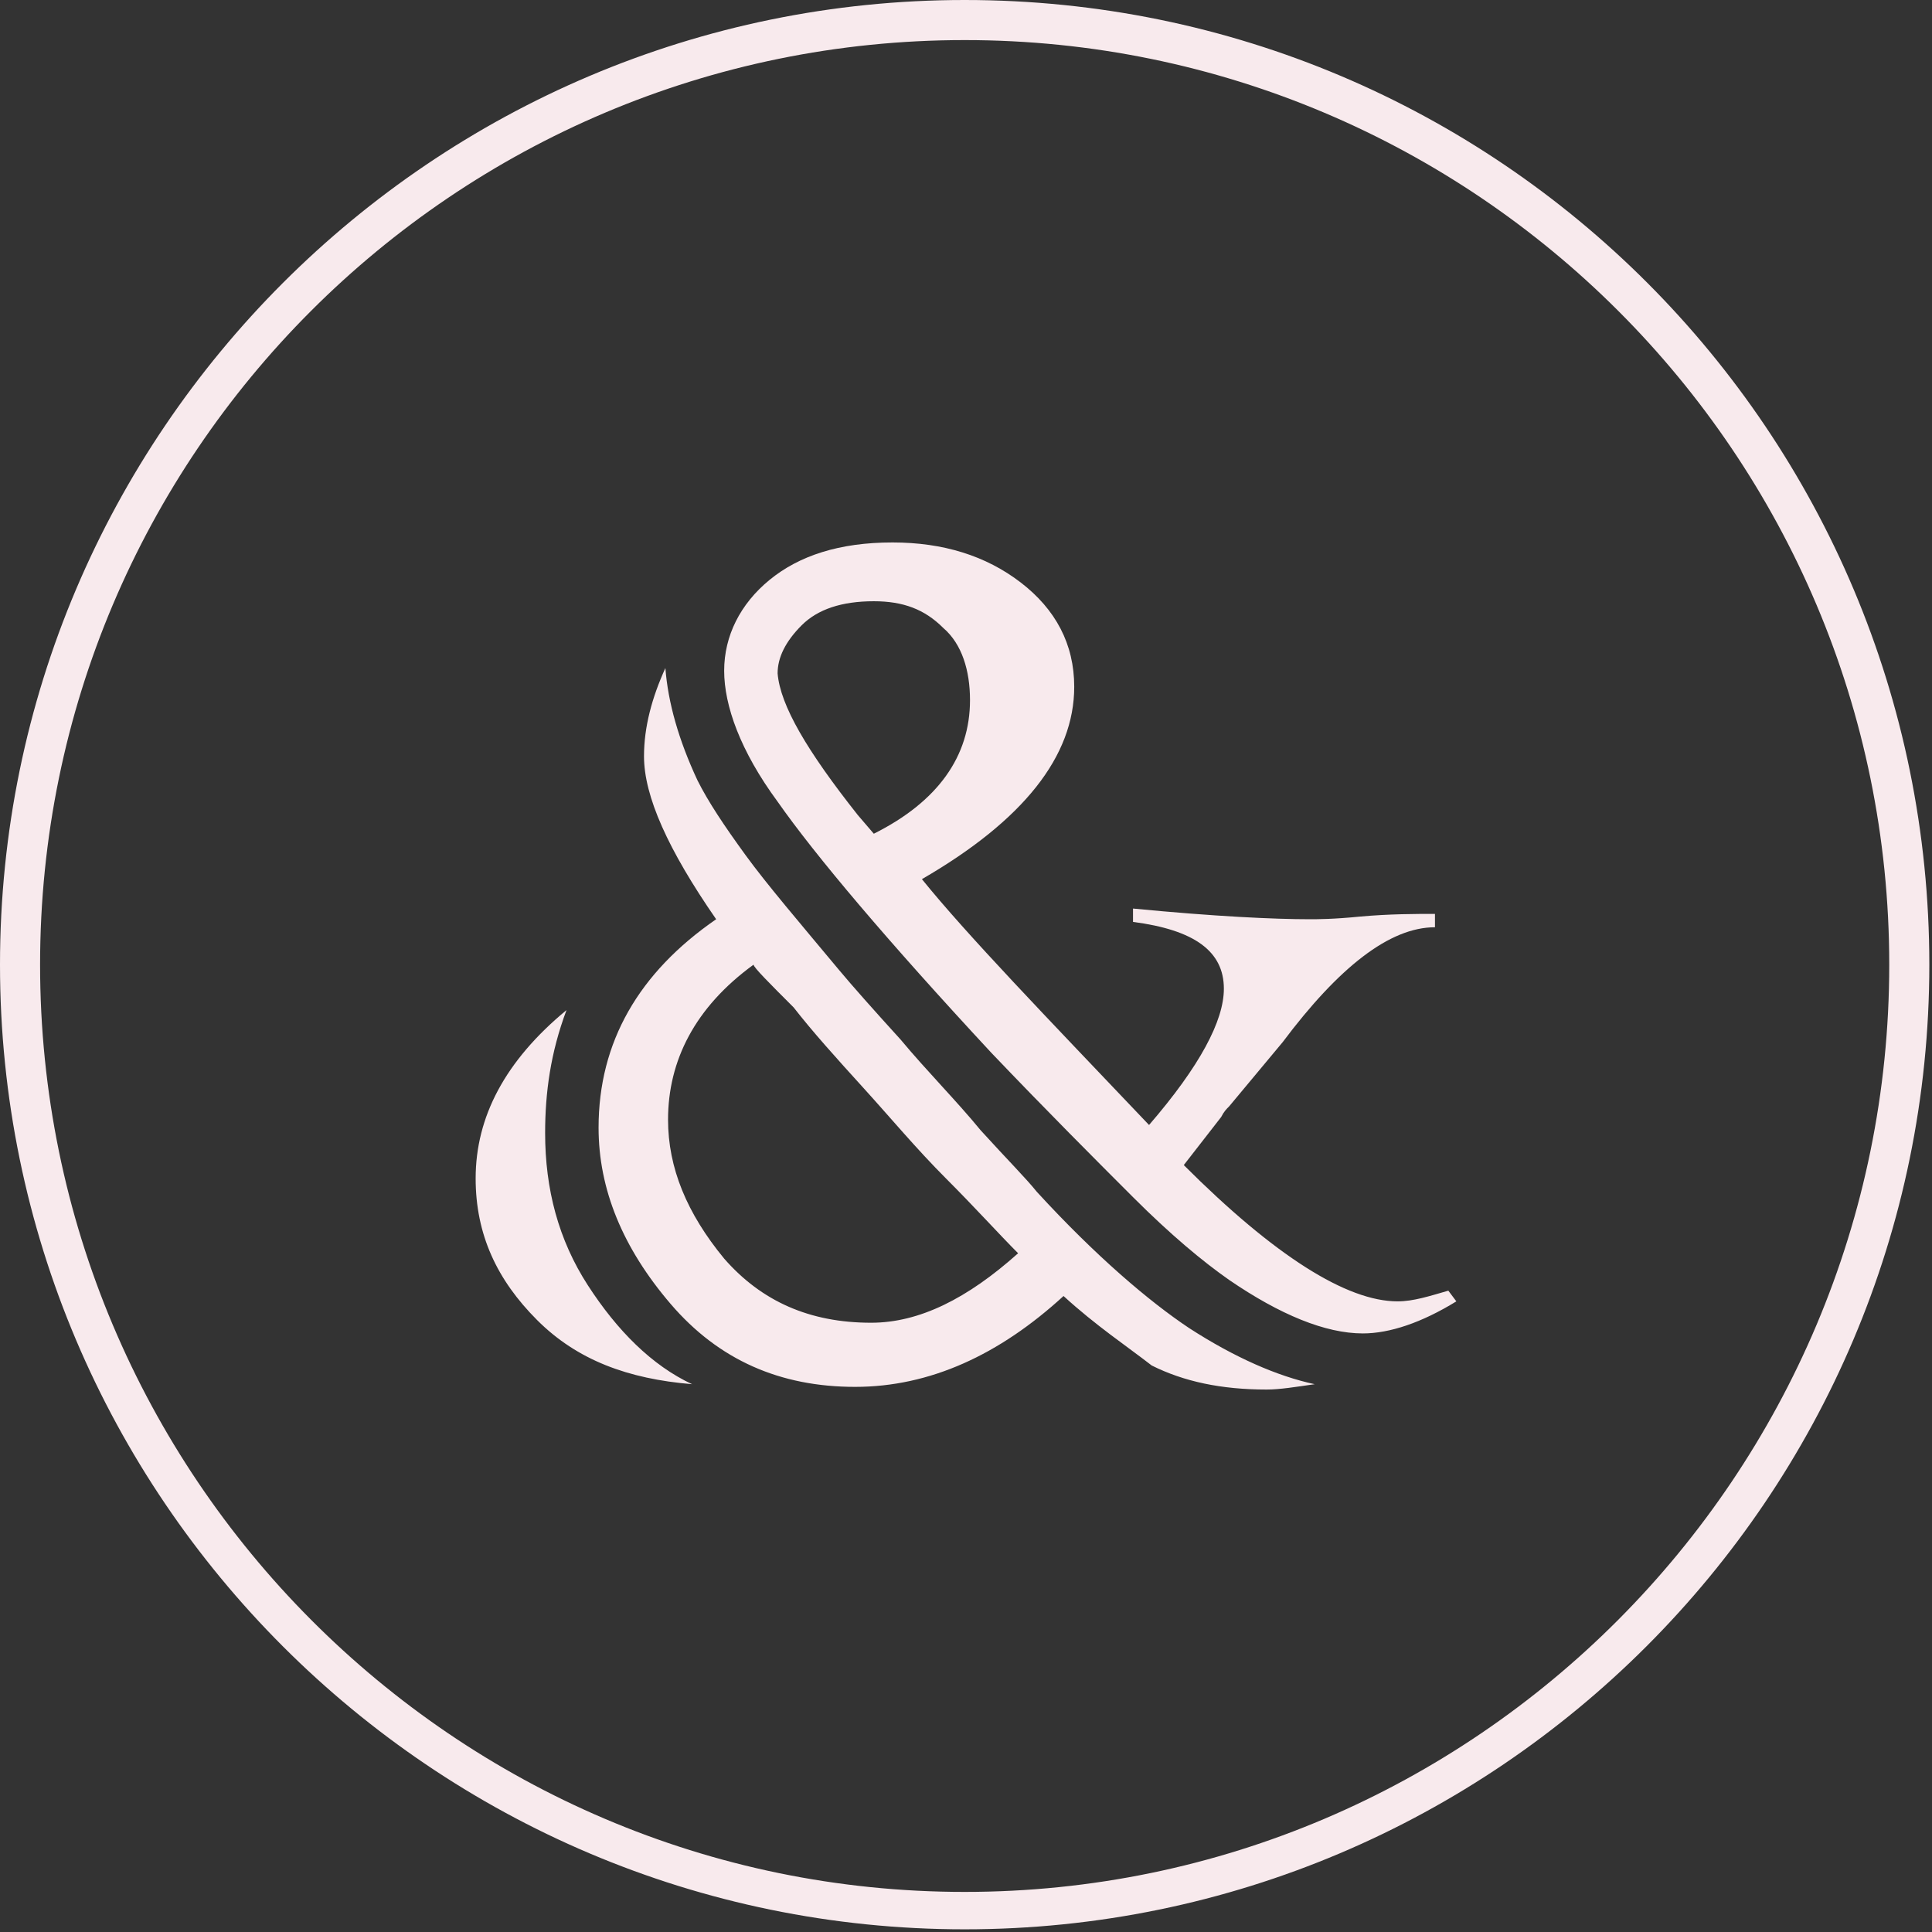
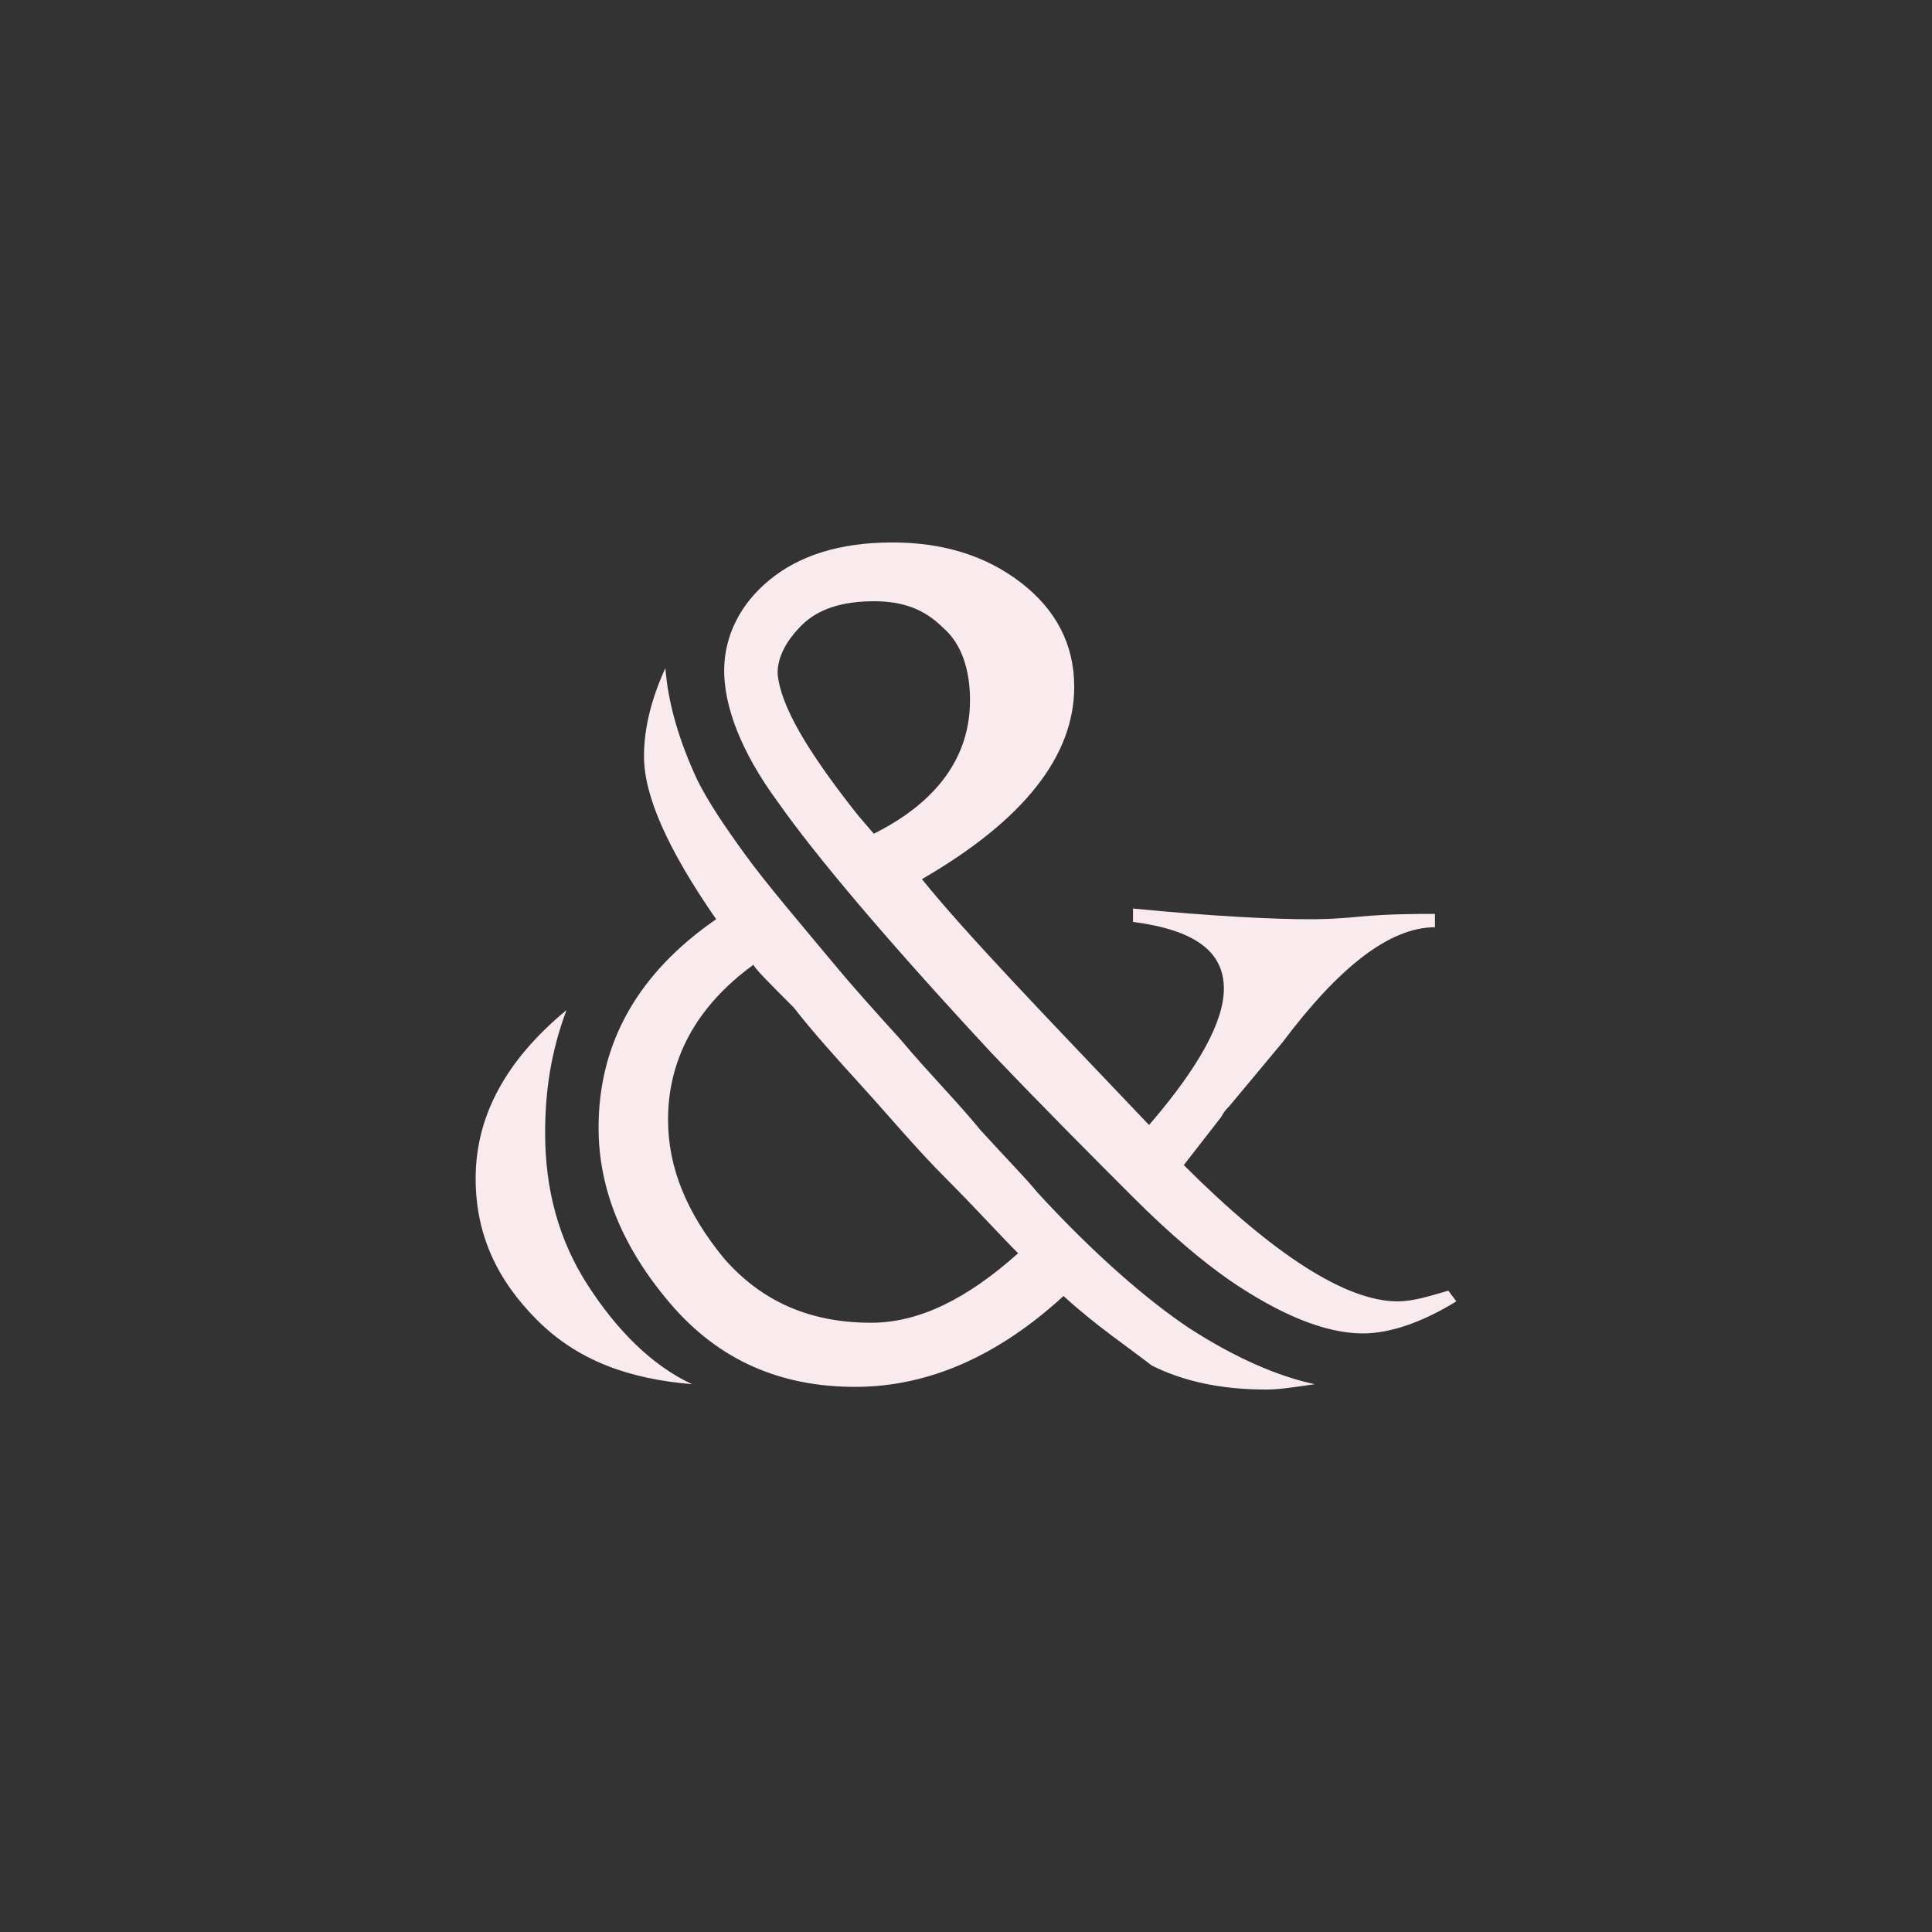
<svg xmlns="http://www.w3.org/2000/svg" version="1.1" id="Layer_1" x="0px" y="0px" viewBox="0 0 72.3 72.3" style="enable-background:new 0 0 72.3 72.3;" xml:space="preserve">
  <rect x="0" y="0" width="72.3" height="72.3" fill="#333333" stroke="none" />
  <style type="text/css">
	.st0{fill:#F8EAED;}
	.st1{fill:#EFC7A7;}
	.st2{fill:#F1D2B6;}
	.st3{fill:#F2F3F0;}
	.st4{fill:#0C3934;}
	.st5{opacity:0.55;}
	.st6{fill:#606060;}
	.st7{fill:#3A7660;}
	.st8{fill:#5C6F75;}
	.st9{fill:#283B5B;enable-background:new    ;}
	.st10{fill:#29689E;enable-background:new    ;}
	.st11{fill:#0978AA;enable-background:new    ;}
	.st12{fill:#6D8E96;}
	.st13{fill:#B7DEF6;enable-background:new    ;}
	.st14{fill:#29689E;}
	.st15{fill:none;stroke:#000000;stroke-width:19;stroke-miterlimit:10;}
	.st16{fill:#2A382F;stroke:#333333;stroke-miterlimit:10;}
	.st17{fill:#36473B;stroke:#333333;stroke-miterlimit:10;}
	.st18{fill:#666666;}
	.st19{fill:#36473B;}
	.st20{fill:#2A382F;}
	.st21{fill:#8DADB5;stroke:#FFFFFF;stroke-width:2;stroke-miterlimit:10;}
	.st22{fill:#BEE5EF;}
	.st23{fill:#FFFFFF;}
	.st24{fill:none;stroke:#000000;stroke-width:8;stroke-linecap:round;stroke-miterlimit:10;}
	.st25{fill:#00FFFF;}
	.st26{fill:#FF7BAC;}
	.st27{fill:#859DBD;}
	.st28{fill:none;stroke:#231F20;stroke-width:0.25;stroke-miterlimit:10;}
	.st29{fill:#8DADB5;stroke:#FFFFFF;stroke-width:3;stroke-miterlimit:10;}
	.st30{fill:#0C3934;stroke:#FFFFFF;stroke-miterlimit:10;}
	.st31{fill:#3A7660;stroke:#FFFFFF;stroke-miterlimit:10;}
	.st32{fill:#5C6F75;stroke:#FFFFFF;stroke-miterlimit:10;}
	.st33{fill:#FFFFFF;stroke:#000000;stroke-miterlimit:10;}
	.st34{fill:none;stroke:#05506F;stroke-width:6;stroke-linecap:round;stroke-linejoin:round;stroke-miterlimit:10;}
	.st35{fill:none;}
	.st36{enable-background:new    ;}
	.st37{fill:#283B5B;}
	.st38{clip-path:url(#SVGID_00000160895632934080892780000004595807441989018285_);}
	.st39{fill:#F0EFED;}
	.st40{fill:#F5E6EA;}
	.st41{fill:none;stroke:#3A7660;stroke-miterlimit:10;}
	.st42{fill:none;stroke:#000000;stroke-miterlimit:10;}
	.st43{fill:#B3D600;}
	.st44{fill:#00CCE9;}
	.st45{fill:url(#SVGID_00000043424160825606950850000006298565600721354373_);}
	.st46{fill:url(#SVGID_00000021842226526300704430000008233308095602200721_);}
	.st47{fill:url(#SVGID_00000099643113885587023260000006350399404470649230_);}
	.st48{fill:#808080;}
	.st49{fill:url(#SVGID_00000140000868200690408950000008032441413019001279_);}
	.st50{fill:#4D4D4D;}
	.st51{fill:#FFFFFF;stroke:#B3B3B3;stroke-miterlimit:10;}
	.st52{fill:none;stroke:url(#SVGID_00000002386627475256743430000011942307593740812698_);stroke-miterlimit:10;}
	.st53{fill:none;stroke:url(#SVGID_00000139253085859489766990000005309032440151862202_);stroke-miterlimit:10;}
	.st54{fill:none;stroke:url(#SVGID_00000065075161154360301080000000583496687533033127_);stroke-miterlimit:10;}
	.st55{fill:none;stroke:url(#SVGID_00000036946409344833700610000005828274327402680453_);stroke-miterlimit:10;}
	.st56{fill:none;stroke:url(#SVGID_00000113338363319350353150000000403461163811108746_);stroke-miterlimit:10;}
	.st57{fill:none;stroke:url(#SVGID_00000147911639485404903610000007068177281540673442_);stroke-miterlimit:10;}
	.st58{fill:none;stroke:url(#SVGID_00000004530852246051817870000013338658774993284018_);stroke-miterlimit:10;}
	.st59{fill:none;stroke:url(#SVGID_00000077295569440842262810000009233138048054376320_);stroke-miterlimit:10;}
	.st60{fill:none;stroke:url(#SVGID_00000171698884808236682240000000377534083491941252_);stroke-miterlimit:10;}
	.st61{fill:none;stroke:url(#SVGID_00000119120023815237637350000015608145272110953142_);stroke-miterlimit:10;}
	.st62{fill:none;stroke:url(#SVGID_00000065753436502248476700000005216861696934248631_);stroke-miterlimit:10;}
	.st63{fill:none;stroke:url(#SVGID_00000047039723562950115330000012387605531051966902_);stroke-miterlimit:10;}
	.st64{fill:none;stroke:#0C3934;stroke-miterlimit:10;}
	.st65{fill:none;stroke:#5C6F75;stroke-miterlimit:10;}
	.st66{fill:none;stroke:#157A00;stroke-width:10;stroke-miterlimit:10;}
	.st67{fill:none;stroke:#0C3934;stroke-width:10;stroke-miterlimit:10;}
	.st68{fill:#157A00;}
	.st69{fill:#0C3934;stroke:#0C3934;stroke-width:10;stroke-miterlimit:10;}
	.st70{fill:none;stroke:#3A7660;stroke-width:2;stroke-miterlimit:10;}
	.st71{fill:none;stroke:#157A00;stroke-width:3;stroke-miterlimit:10;}
	.st72{fill:none;stroke:#157A00;stroke-width:3;stroke-linecap:round;stroke-miterlimit:10;}
	.st73{fill:none;stroke:#000000;stroke-width:3;stroke-miterlimit:10;}
	.st74{fill:none;stroke:#000000;stroke-width:3;stroke-linecap:round;stroke-miterlimit:10;}
	.st75{fill:none;stroke:#157A00;stroke-width:5;stroke-miterlimit:10;}
	.st76{stroke:#000000;stroke-miterlimit:10;}
	.st77{fill:none;stroke:#000000;stroke-width:2;stroke-miterlimit:10;}
	.st78{fill:none;stroke:#006CD4;stroke-miterlimit:10;}
	.st79{fill:none;stroke:#00173F;stroke-miterlimit:10;}
	.st80{fill:#3D7560;}
	.st81{fill:#0F3934;}
	.st82{fill:#231F20;}
	.st83{fill:none;stroke:url(#SVGID_00000154413026160572927960000003824294960135497151_);stroke-miterlimit:10;}
	.st84{fill:none;stroke:url(#SVGID_00000053514069032720074430000000429245777796079804_);stroke-miterlimit:10;}
	.st85{fill:none;stroke:url(#SVGID_00000019676335321974706650000009436398246614320828_);stroke-miterlimit:10;}
	.st86{fill:none;stroke:url(#SVGID_00000130621437477796733070000005141543836733873085_);stroke-miterlimit:10;}
	.st87{fill:none;stroke:url(#SVGID_00000063616172326675337100000012391817723384479385_);stroke-miterlimit:10;}
	.st88{fill:none;stroke:url(#SVGID_00000124139284407846603350000013843718553629935752_);stroke-miterlimit:10;}
	.st89{fill:none;stroke:url(#SVGID_00000034057301904501820260000011940910585894574522_);stroke-miterlimit:10;}
	.st90{fill:none;stroke:url(#SVGID_00000079468302628034839850000002460657527669628338_);stroke-miterlimit:10;}
	.st91{fill:none;stroke:url(#SVGID_00000173841299811028788680000014473584697171431862_);stroke-miterlimit:10;}
	.st92{fill:none;stroke:url(#SVGID_00000112591900810395077290000004920804992872659370_);stroke-miterlimit:10;}
	.st93{fill:none;stroke:url(#SVGID_00000046298240088869029770000017239865884054302141_);stroke-miterlimit:10;}
	.st94{fill:none;stroke:url(#SVGID_00000132078760127581753000000002525510273749285558_);stroke-miterlimit:10;}
	.st95{fill:none;stroke:#FFFFFF;stroke-miterlimit:10;}
	.st96{fill:none;stroke:#FFFFFF;stroke-linecap:round;stroke-miterlimit:10;}
	.st97{fill:#2B2B2B;}
	.st98{fill:none;stroke:#FFFFFF;stroke-width:4;stroke-miterlimit:10;}
	.st99{fill:none;stroke:#666666;stroke-miterlimit:10;}
	.st100{fill:#2B2B2B;stroke:#231F20;stroke-miterlimit:10;}
	.st101{fill:none;stroke:#2B2B2B;stroke-miterlimit:10;}
	.st102{fill:#0C3934;stroke:#FFFFFF;stroke-width:0.5;stroke-miterlimit:10;}
	.st103{fill:#3A7660;stroke:#FFFFFF;stroke-width:0.5;stroke-miterlimit:10;}
	.st104{fill:none;stroke:#002A0B;stroke-miterlimit:10;}
	.st105{fill:url(#SVGID_00000139982447145422232080000018401303372036962740_);}
	.st106{fill:url(#SVGID_00000175285431027861023870000009536222506983928983_);}
	.st107{fill:none;stroke:#0071E9;stroke-miterlimit:10;}
	.st108{fill:#00D50D;stroke:#0071E9;stroke-miterlimit:10;}
	.st109{fill:#00D50D;stroke:#006CD4;stroke-miterlimit:10;}
	.st110{fill:none;stroke:#000000;stroke-width:2;stroke-linecap:round;stroke-miterlimit:10;}
	.st111{fill:#13423A;}
	.st112{fill:#194A41;}
	.st113{fill:#336D5A;}
	.st114{fill:#2D6553;}
	.st115{fill:#265C4D;}
	.st116{fill:#205347;}
	.st117{clip-path:url(#SVGID_00000023278934292274309730000004259663966011249797_);}
	.st118{fill:#B1E1EC;}
	.st119{fill:#32634C;}
	.st120{fill:#495C61;}
	.st121{fill:#0E2C27;}
	.st122{fill:none;stroke:#0F3934;stroke-miterlimit:10;}
	.st123{fill:#2B2B2B;stroke:#FFFFFF;stroke-miterlimit:10;}
	.st124{fill:url(#SVGID_00000140707586689928447430000007495639311082541502_);}
	.st125{fill:url(#SVGID_00000059300427650168846400000001549409052000585371_);}
	.st126{fill:url(#SVGID_00000046336955411349072950000004007957910071750078_);}
	.st127{fill:url(#SVGID_00000093175403985799813670000008733660043515436196_);}
	.st128{fill:url(#SVGID_00000056386167753473395370000017773083137672628915_);}
	.st129{fill:url(#SVGID_00000073704532434344829670000008305977130823474832_);}
	.st130{fill:#0F3934;stroke:#FFFFFF;stroke-miterlimit:10;}
	.st131{fill:none;stroke:#000000;stroke-width:2;stroke-linecap:square;stroke-miterlimit:10;}
	.st132{fill:none;stroke:#000000;stroke-width:3;stroke-linecap:square;stroke-miterlimit:10;}
	.st133{fill:none;stroke:#000000;stroke-width:9;stroke-linejoin:bevel;stroke-miterlimit:10;}
	.st134{fill:none;stroke:#000000;stroke-width:10;stroke-miterlimit:10;}
	.st135{fill:#BFC0C1;}
	.st136{fill:#ED1E79;}
	.st137{fill:#414042;}
	.st138{clip-path:url(#SVGID_00000139263109856629238340000005420792862208429484_);}
	.st139{fill:none;stroke:#4B4E57;stroke-width:1.616;stroke-linecap:round;stroke-linejoin:round;stroke-miterlimit:10;}
	.st140{fill:#D4D5D6;}
	.st141{clip-path:url(#SVGID_00000134949673982388775700000006731485311404925878_);}
	.st142{clip-path:url(#SVGID_00000139285463160296942270000003520160420085607812_);}
	.st143{clip-path:url(#SVGID_00000040563889241360202370000012809853673037437328_);}
	.st144{clip-path:url(#SVGID_00000085231652496109961920000001288604597699547281_);}
	.st145{fill:none;stroke:#0C3934;stroke-width:3;stroke-miterlimit:10;}
	.st146{fill:#08101A;enable-background:new    ;}
	.st147{fill:#FFFFFF;enable-background:new    ;}
	.st148{clip-path:url(#SVGID_00000158022519488800270060000005955024344358924675_);}
	.st149{clip-path:url(#SVGID_00000144323885920051756260000016120252481706750106_);}
	.st150{clip-path:url(#SVGID_00000142178331335843657510000002861628433674405767_);}
	.st151{fill:none;stroke:#000000;stroke-width:5;stroke-linejoin:bevel;stroke-miterlimit:10;}
	.st152{fill:#FAF5E0;}
	.st153{fill:#F7D789;}
	.st154{fill:none;stroke:#0C3934;stroke-width:2;stroke-miterlimit:10;}
	.st155{fill:none;stroke:#F8EAED;stroke-miterlimit:10;}
	.st156{fill:#0C3934;stroke:#0C3934;stroke-width:0.25;stroke-miterlimit:10;}
</style>
  <g>
    <g>
      <g>
        <path class="st0" d="M21.2,37.8c-0.6,1.6-0.8,3.1-0.8,4.6c0,2.1,0.5,4,1.6,5.7c1.1,1.7,2.4,3,3.9,3.7c-2.4-0.2-4.3-0.9-5.8-2.4     c-1.5-1.5-2.3-3.2-2.3-5.3C17.8,41.8,18.9,39.7,21.2,37.8z M39.8,48.5c-2.4,2.2-5,3.4-7.8,3.4c-2.8,0-5.1-1-6.9-3.1     c-1.8-2.1-2.7-4.3-2.7-6.6c0-3.2,1.5-5.8,4.4-7.8c-1.8-2.6-2.7-4.6-2.7-6.1c0-1.1,0.3-2.2,0.8-3.3c0.1,1.3,0.5,2.7,1.2,4.2     c0.4,0.8,1,1.7,1.8,2.8c0.8,1.1,2,2.5,3.5,4.3c0.5,0.6,1.3,1.5,2.3,2.6c1,1.2,2.1,2.3,3,3.4c1,1.1,1.7,1.8,2.1,2.3     c2.2,2.4,4.2,4.1,5.7,5.1c1.7,1.1,3.3,1.8,4.7,2.1c-0.7,0.1-1.3,0.2-1.8,0.2c-1.7,0-3.1-0.3-4.3-0.9C42.2,50.4,41,49.6,39.8,48.5     z M28.2,36.1C26,37.7,25,39.7,25,41.9c0,1.8,0.7,3.5,2.1,5.2c1.4,1.6,3.2,2.4,5.5,2.4c1.8,0,3.6-0.9,5.5-2.6     c-0.7-0.7-1.6-1.7-2.7-2.8c-1.1-1.1-2.1-2.3-3.1-3.4c-1-1.1-1.9-2.1-2.6-3C28.8,36.8,28.2,36.2,28.2,36.1z M54.2,48.3l0.3,0.4     c-1.3,0.8-2.5,1.2-3.5,1.2c-1.4,0-3.1-0.7-5-2c-1-0.7-2.2-1.7-3.6-3.1c-1.4-1.4-3.2-3.2-5.3-5.4c-3.9-4.2-6.6-7.4-8-9.4     c-1.4-1.9-2-3.6-2-4.9c0-1.3,0.6-2.5,1.7-3.4c1.1-0.9,2.6-1.4,4.6-1.4c1.9,0,3.5,0.5,4.8,1.5c1.3,1,2,2.3,2,3.9     c0,2.6-1.9,5-5.7,7.2c1.7,2.1,4.6,5.1,8.5,9.2c1.9-2.2,2.8-3.9,2.8-5.1c0-1.4-1.1-2.2-3.4-2.5V34c3.1,0.3,5.3,0.4,6.6,0.4     c0.3,0,0.9,0,1.9-0.1c1.1-0.1,2.1-0.1,2.8-0.1v0.5c-1.7,0-3.6,1.5-5.7,4.3L46,41.4c-0.1,0.1-0.2,0.2-0.3,0.4l-1.4,1.8     c3.4,3.4,6.1,5.1,8,5.1C52.9,48.7,53.5,48.5,54.2,48.3z M32.1,30.5l0.6,0.7c2.4-1.2,3.6-2.9,3.6-5c0-1.1-0.3-2.1-1-2.7     c-0.7-0.7-1.5-1-2.6-1c-1.2,0-2.1,0.3-2.7,0.9c-0.6,0.6-0.9,1.2-0.9,1.8C29.2,26.4,30.2,28.1,32.1,30.5z" />
      </g>
-       <path class="st0" d="M36.1,1.5c19.1,0,34.6,15.5,34.6,34.6S55.2,70.8,36.1,70.8S1.5,55.2,1.5,36.1S17,1.5,36.1,1.5 M36.1,0    C16.2,0,0,16.2,0,36.1s16.2,36.1,36.1,36.1s36.1-16.2,36.1-36.1S56.1,0,36.1,0L36.1,0z" />
    </g>
  </g>
</svg>